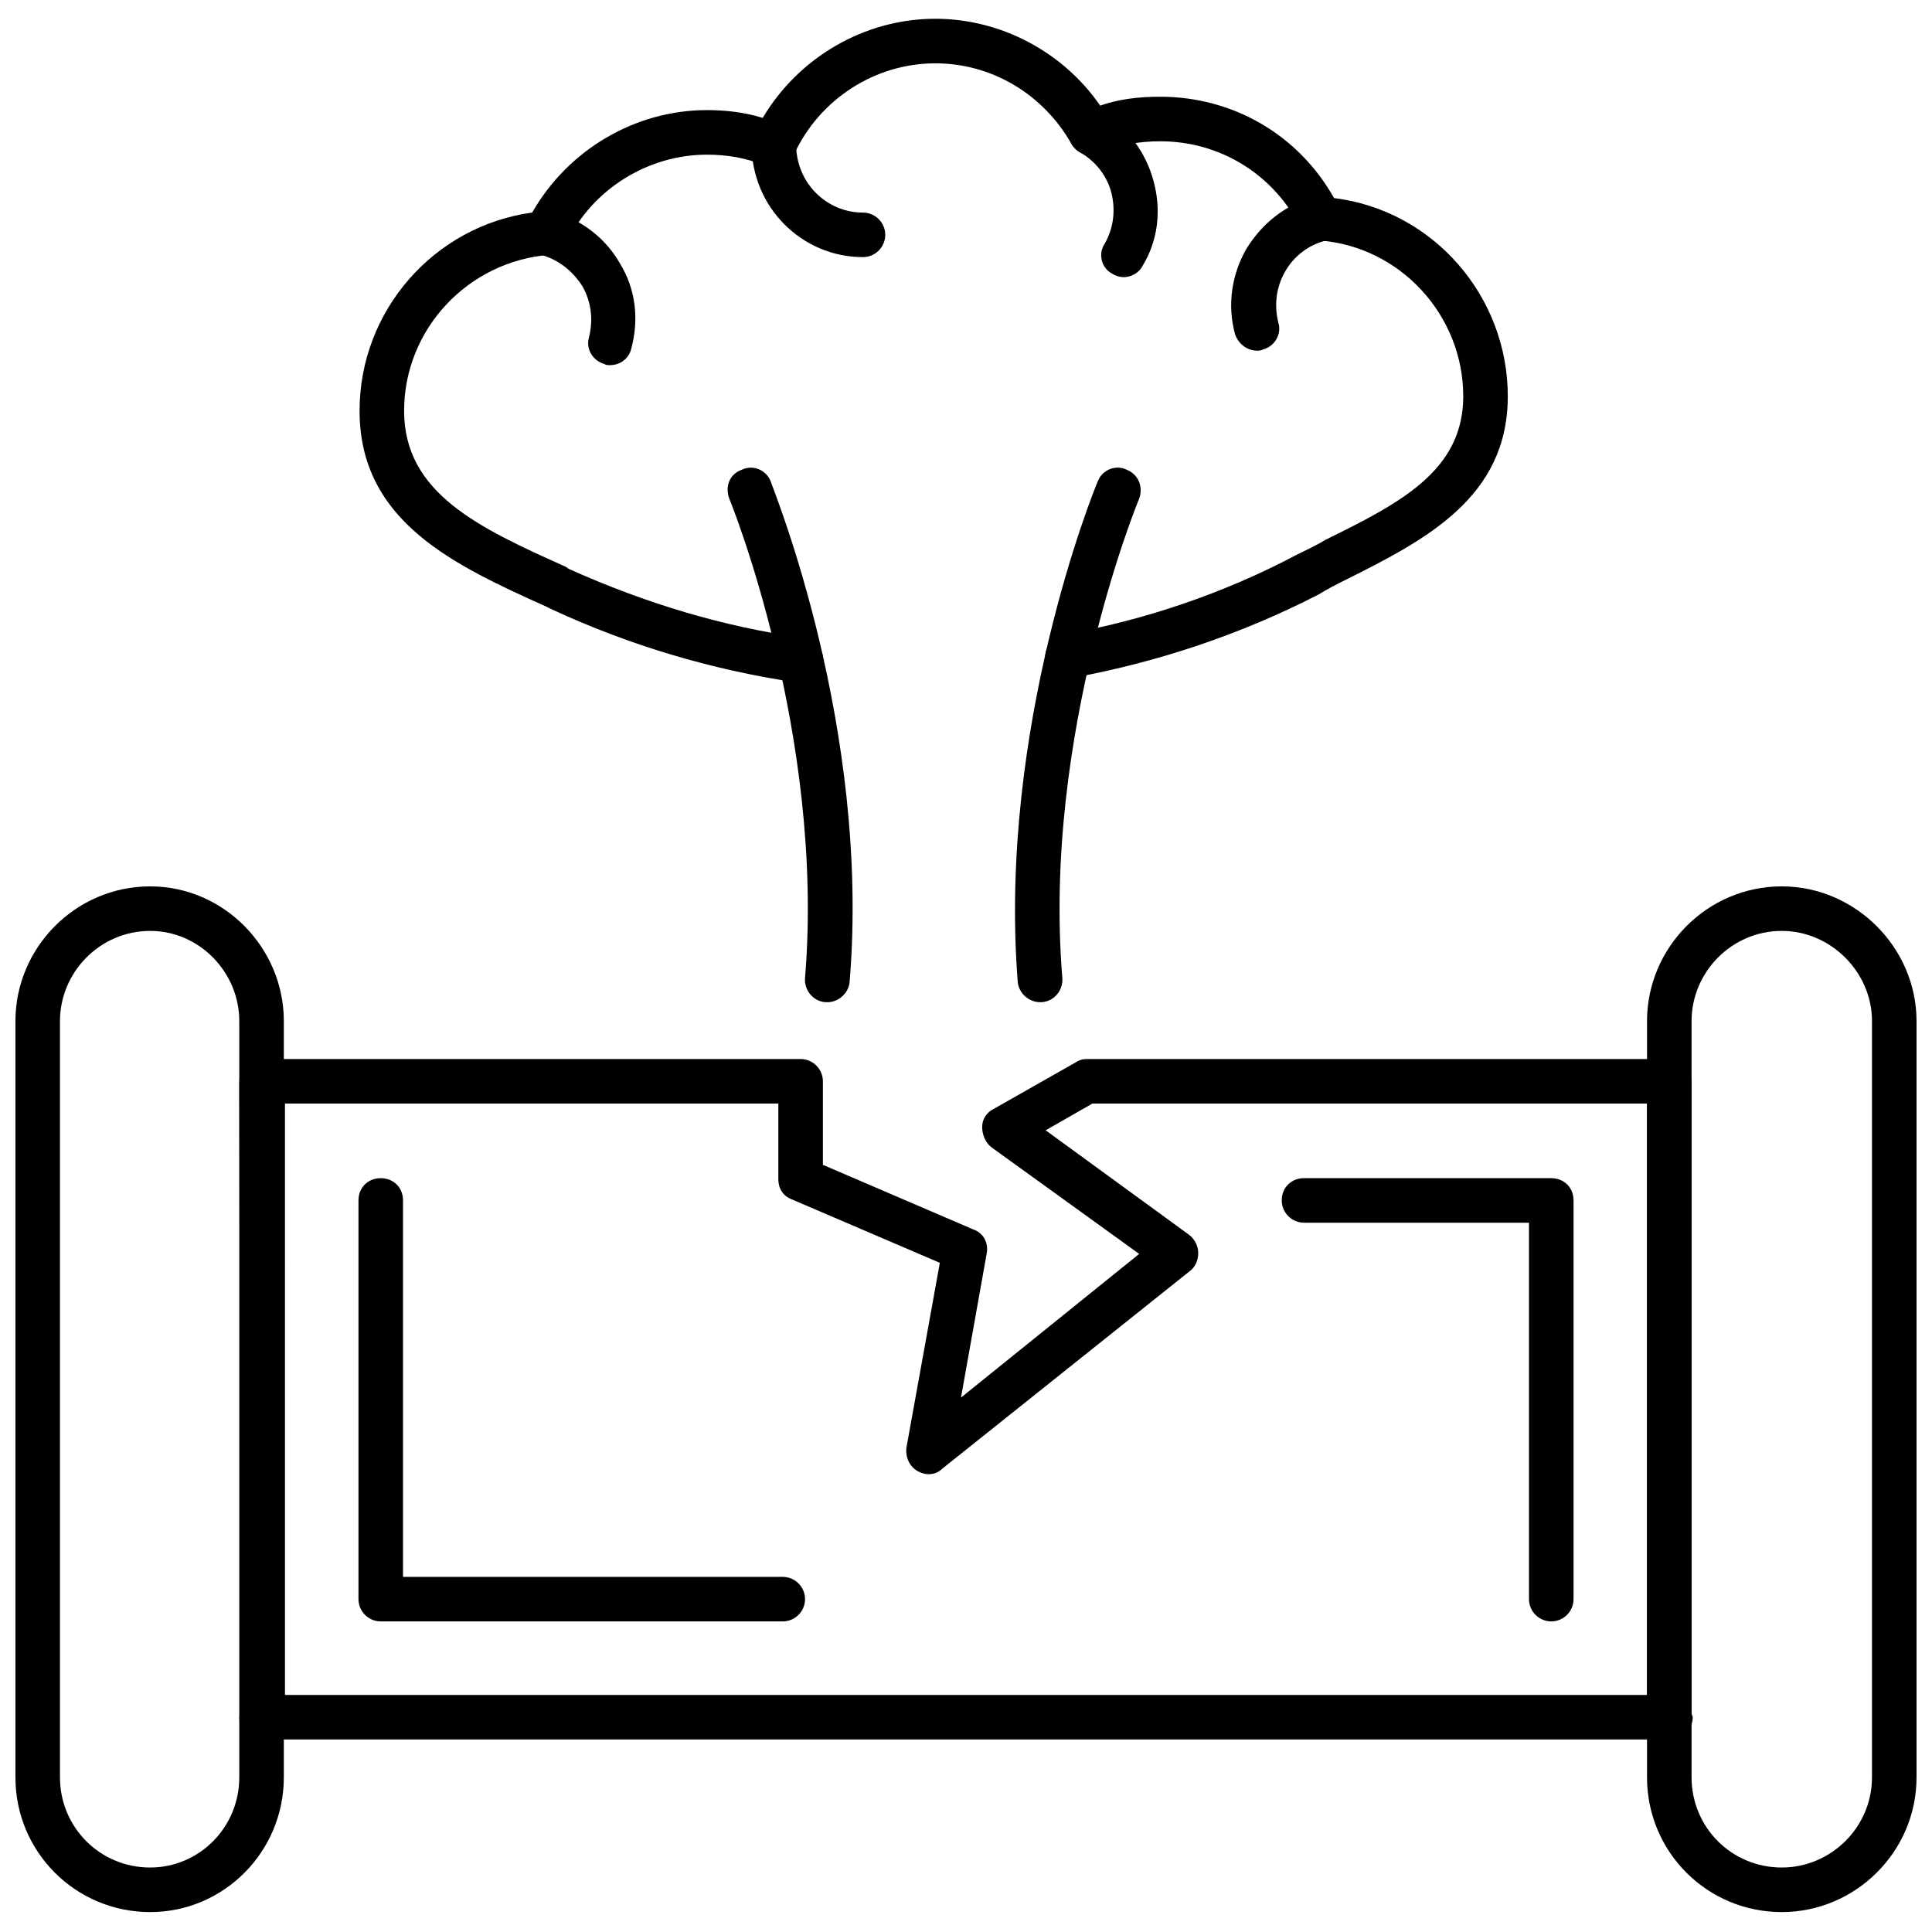
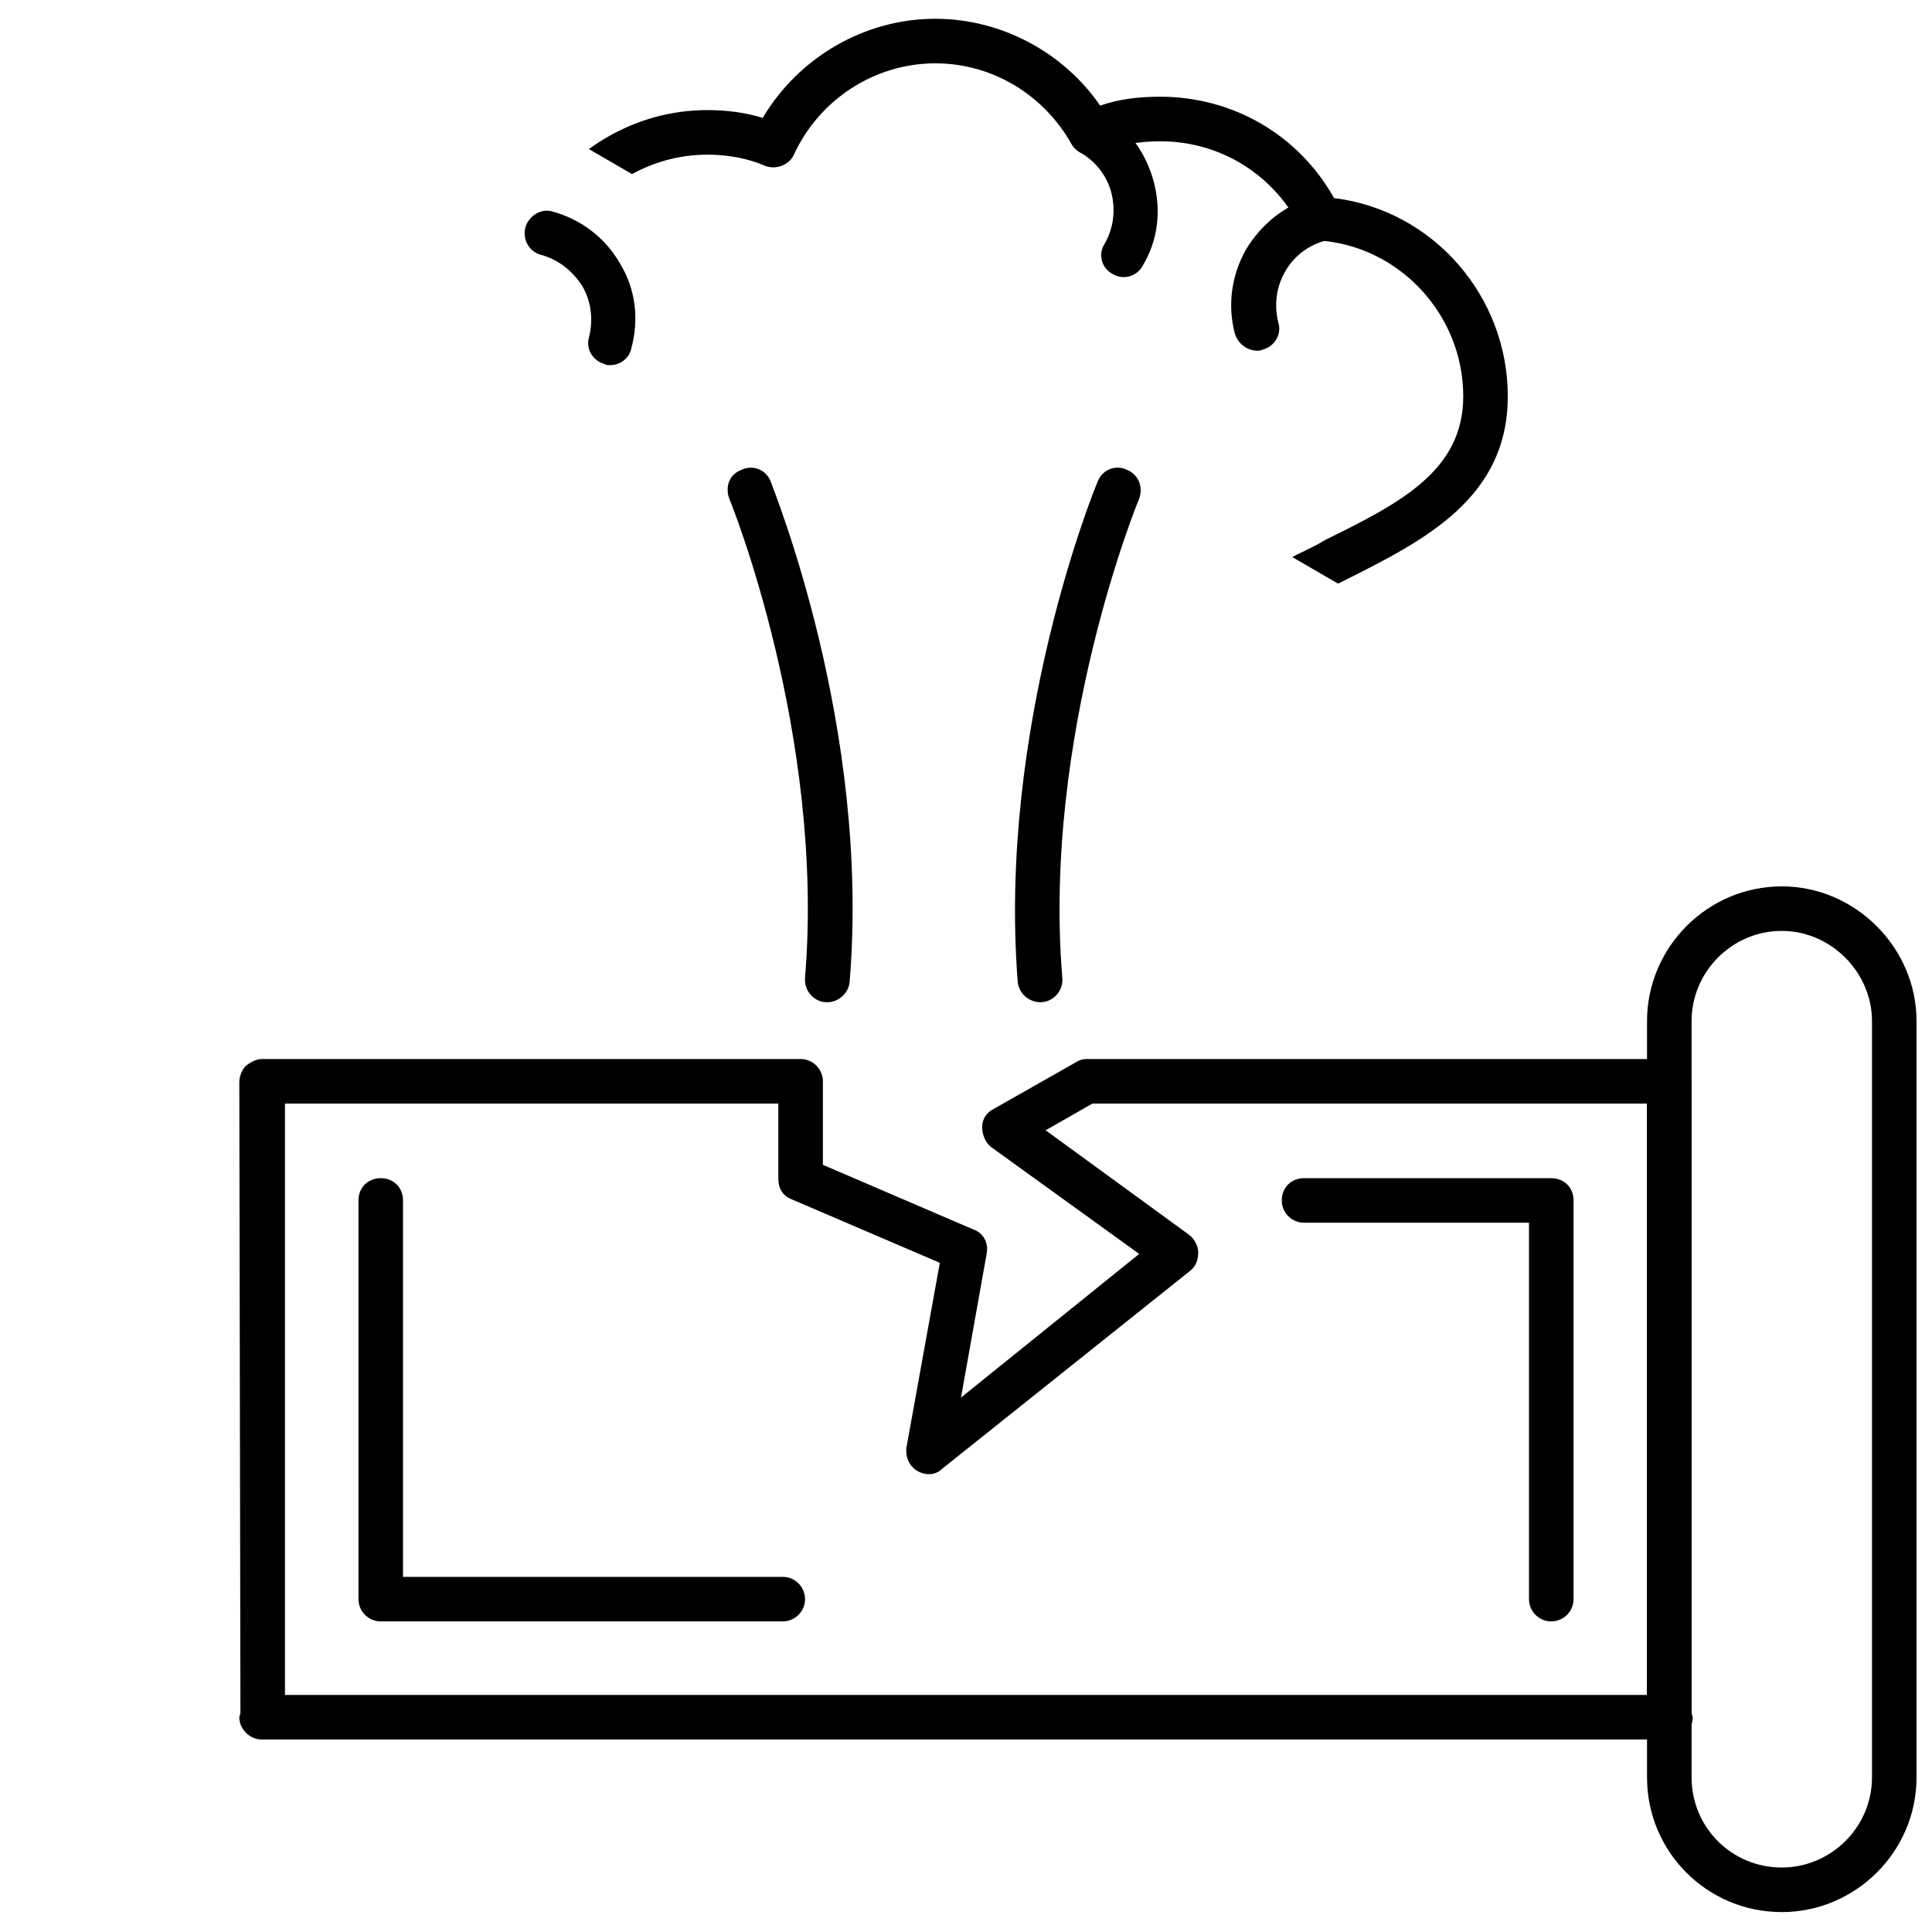
<svg xmlns="http://www.w3.org/2000/svg" width="800px" height="800px" version="1.1" viewBox="144 144 512 512">
  <defs>
    <clipPath id="c">
-       <path d="m239 148.09h305v176.91h-305z" />
+       <path d="m239 148.09h305v176.91z" />
    </clipPath>
    <clipPath id="b">
      <path d="m148.09 378h71.906v273h-71.906z" />
    </clipPath>
    <clipPath id="a">
      <path d="m580 378h71.902v273h-71.902z" />
    </clipPath>
  </defs>
  <path d="m586.68 604.98h-0.297-373.06c-1.477 0-2.953-0.59-4.133-1.77-1.18-1.18-1.77-2.656-1.77-4.133l0.297-1.18-0.297-167.05c0-1.477 0.59-3.246 1.77-4.426 1.18-0.887 2.656-1.77 4.133-1.77h142.85c3.246 0 5.902 2.656 5.902 5.902v22.137l39.844 17.117c2.656 0.887 4.133 3.543 3.543 6.492l-6.789 38.074 47.223-38.074-39.254-28.332c-1.477-1.18-2.359-3.246-2.359-5.312s1.18-3.836 2.953-4.723l21.84-12.395c0.887-0.59 1.77-0.887 2.953-0.887h154.36c1.77 0 3.246 0.887 4.426 2.066 0.887 0.887 1.477 2.656 1.477 4.133v167.05c0 0.59 0.297 0.887 0.297 1.18 0 3.246-2.656 5.902-5.902 5.902zm-367.16-11.805h360.96v-156.72h-146.98l-12.395 7.082 38.074 27.742c1.477 1.18 2.359 2.953 2.359 4.723 0 1.77-0.59 3.543-2.066 4.723l-65.816 52.535c-1.77 1.77-4.426 1.77-6.492 0.59-2.066-1.18-3.246-3.543-2.953-6.199l8.855-48.992-39.254-16.824c-2.359-0.887-3.543-2.953-3.543-5.312v-20.07h-130.75z" fill-rule="evenodd" />
  <path d="m555.1 573.69c-3.246 0-5.902-2.656-5.902-5.902v-99.758h-59.617c-3.246 0-5.902-2.656-5.902-5.902 0-3.543 2.656-5.902 5.902-5.902h65.523c3.246 0 5.902 2.359 5.902 5.902v105.66c0 3.246-2.656 5.902-5.902 5.902zm-203.65 0h-106.55c-3.246 0-5.902-2.656-5.902-5.902v-105.66c0-3.543 2.656-5.902 5.902-5.902s5.902 2.359 5.902 5.902v99.758h100.64c3.246 0 5.902 2.656 5.902 5.902 0 3.246-2.656 5.902-5.902 5.902z" fill-rule="evenodd" />
  <g clip-path="url(#c)">
    <path d="m356.17 324.88h-0.887c-22.137-3.246-44.273-9.738-65.227-19.48l-1.18-0.59c-24.203-10.922-49.586-22.43-49.586-51.945 0-26.562 19.773-48.992 45.746-52.535 9.445-16.527 27.152-27.152 46.336-27.152 5.016 0 10.035 0.59 14.758 2.066 9.445-15.938 26.859-26.27 45.746-26.27 17.414 0 33.941 8.855 43.68 23.02 5.016-1.77 10.328-2.359 15.938-2.359 19.184 0 36.598 10.035 46.043 26.859 26.27 3.246 46.043 25.973 46.043 52.535 0 26.859-21.84 38.074-43.09 48.699-2.359 1.18-4.723 2.359-7.082 3.836-20.66 10.625-42.797 18.004-65.523 22.137-2.953 0.59-6.199-1.477-6.789-4.723-0.59-3.246 1.77-6.199 4.723-6.789 21.547-3.836 42.5-10.922 61.98-21.25 2.359-1.18 5.016-2.359 7.379-3.836 19.773-9.738 36.598-18.301 36.598-38.074 0-21.547-16.824-39.844-38.367-41.32-2.066 0-3.836-1.18-4.723-3.246-7.082-14.168-21.25-23.02-37.188-23.02-5.609 0-10.922 0.887-16.234 3.246-2.656 1.18-5.902 0-7.379-2.656-7.379-12.984-20.957-21.25-36.008-21.25-15.938 0-30.695 9.445-37.484 24.203-1.18 2.656-4.723 4.133-7.672 2.953-4.723-2.066-10.035-2.953-15.348-2.953-15.645 0-30.398 9.148-37.188 23.316-0.887 2.066-2.656 3.246-4.723 3.246-21.547 1.77-38.367 19.773-38.367 41.32 0 21.84 19.773 30.988 42.797 41.32l0.887 0.59c20.363 9.148 41.023 15.348 62.273 18.301 3.246 0.59 5.609 3.543 5.016 6.789-0.297 2.953-2.953 5.016-5.902 5.016z" fill-rule="evenodd" />
  </g>
  <path d="m363.25 409.59h-0.59c-3.246-0.297-5.609-3.246-5.312-6.492 5.312-64.34-19.773-126.32-20.07-126.91-1.18-3.246 0-6.492 3.246-7.672 2.953-1.477 6.492 0 7.672 2.953 0.887 2.656 26.562 65.523 20.957 132.82-0.297 2.953-2.953 5.312-5.902 5.312z" fill-rule="evenodd" />
  <path d="m419.62 409.59c-2.953 0-5.609-2.359-5.902-5.312-5.312-67.293 20.07-130.16 21.25-132.82 1.18-2.953 4.723-4.426 7.672-2.953 2.953 1.18 4.426 4.426 3.246 7.672-0.297 0.59-25.676 62.57-20.363 126.91 0.297 3.246-2.066 6.199-5.312 6.492h-0.59z" fill-rule="evenodd" />
-   <path d="m372.7 212.14c-16.234 0-29.516-13.281-29.516-29.809 0-3.246 2.656-5.902 5.902-5.902 3.246 0 5.902 2.656 5.902 5.902 0 10.035 7.969 18.004 17.707 18.004 3.246 0 5.902 2.656 5.902 5.902 0 3.246-2.656 5.902-5.902 5.902z" fill-rule="evenodd" />
  <path d="m305.7 240.77c-0.59 0-1.18 0-1.477-0.297-3.246-0.887-5.016-4.133-4.133-7.082 1.18-4.723 0.59-9.445-1.77-13.578-2.656-4.133-6.492-7.082-10.922-8.266-3.246-0.887-5.016-4.133-4.133-7.379 0.887-2.953 4.133-5.016 7.082-4.133 7.672 2.066 14.168 7.082 18.004 13.871 4.133 6.789 5.016 14.758 2.953 22.43-0.59 2.656-2.953 4.426-5.609 4.426z" fill-rule="evenodd" />
  <path d="m477.18 236.93c-2.656 0-5.016-1.77-5.902-4.426-2.066-7.672-0.887-15.645 2.953-22.43 4.133-6.789 10.328-11.805 18.004-13.871 3.246-0.887 6.492 1.18 7.379 4.133 0.887 3.246-1.18 6.492-4.133 7.379-4.723 1.18-8.559 4.133-10.922 8.266-2.359 4.133-2.953 8.855-1.77 13.578 0.887 2.953-0.887 6.199-4.133 7.082-0.59 0.297-1.18 0.297-1.477 0.297z" fill-rule="evenodd" />
  <path d="m441.76 217.45c-0.887 0-2.066-0.297-2.953-0.887-2.953-1.477-3.836-5.312-2.066-7.969 2.359-4.133 2.953-8.855 1.77-13.578-1.18-4.426-4.133-8.266-8.266-10.625-2.953-1.77-3.836-5.312-2.359-8.266 1.77-2.656 5.312-3.836 8.266-2.066 6.789 3.836 11.512 10.328 13.578 18.004 2.066 7.672 1.18 15.645-2.953 22.43-0.887 1.77-2.953 2.953-5.016 2.953z" fill-rule="evenodd" />
  <g clip-path="url(#b)">
-     <path d="m183.8 650.72c-19.773 0-35.711-15.938-35.711-35.711v-200.4c0-19.48 15.938-35.711 35.711-35.711 19.48 0 35.418 16.234 35.418 35.711v200.4c0 19.773-15.938 35.711-35.418 35.711zm0-260.02c-13.281 0-23.906 10.922-23.906 23.906v200.4c0 13.281 10.625 23.906 23.906 23.906 12.984 0 23.613-10.625 23.613-23.906v-200.4c0-12.984-10.625-23.906-23.613-23.906z" fill-rule="evenodd" />
-   </g>
+     </g>
  <g clip-path="url(#a)">
    <path d="m616.19 650.72c-19.773 0-35.711-15.938-35.711-35.711v-200.4c0-19.48 15.938-35.711 35.711-35.711 19.48 0 35.711 16.234 35.711 35.711v200.4c0 19.773-16.234 35.711-35.711 35.711zm0-260.02c-13.281 0-23.906 10.922-23.906 23.906v200.4c0 13.281 10.625 23.906 23.906 23.906 12.984 0 23.906-10.625 23.906-23.906v-200.4c0-12.984-10.922-23.906-23.906-23.906z" fill-rule="evenodd" />
  </g>
</svg>